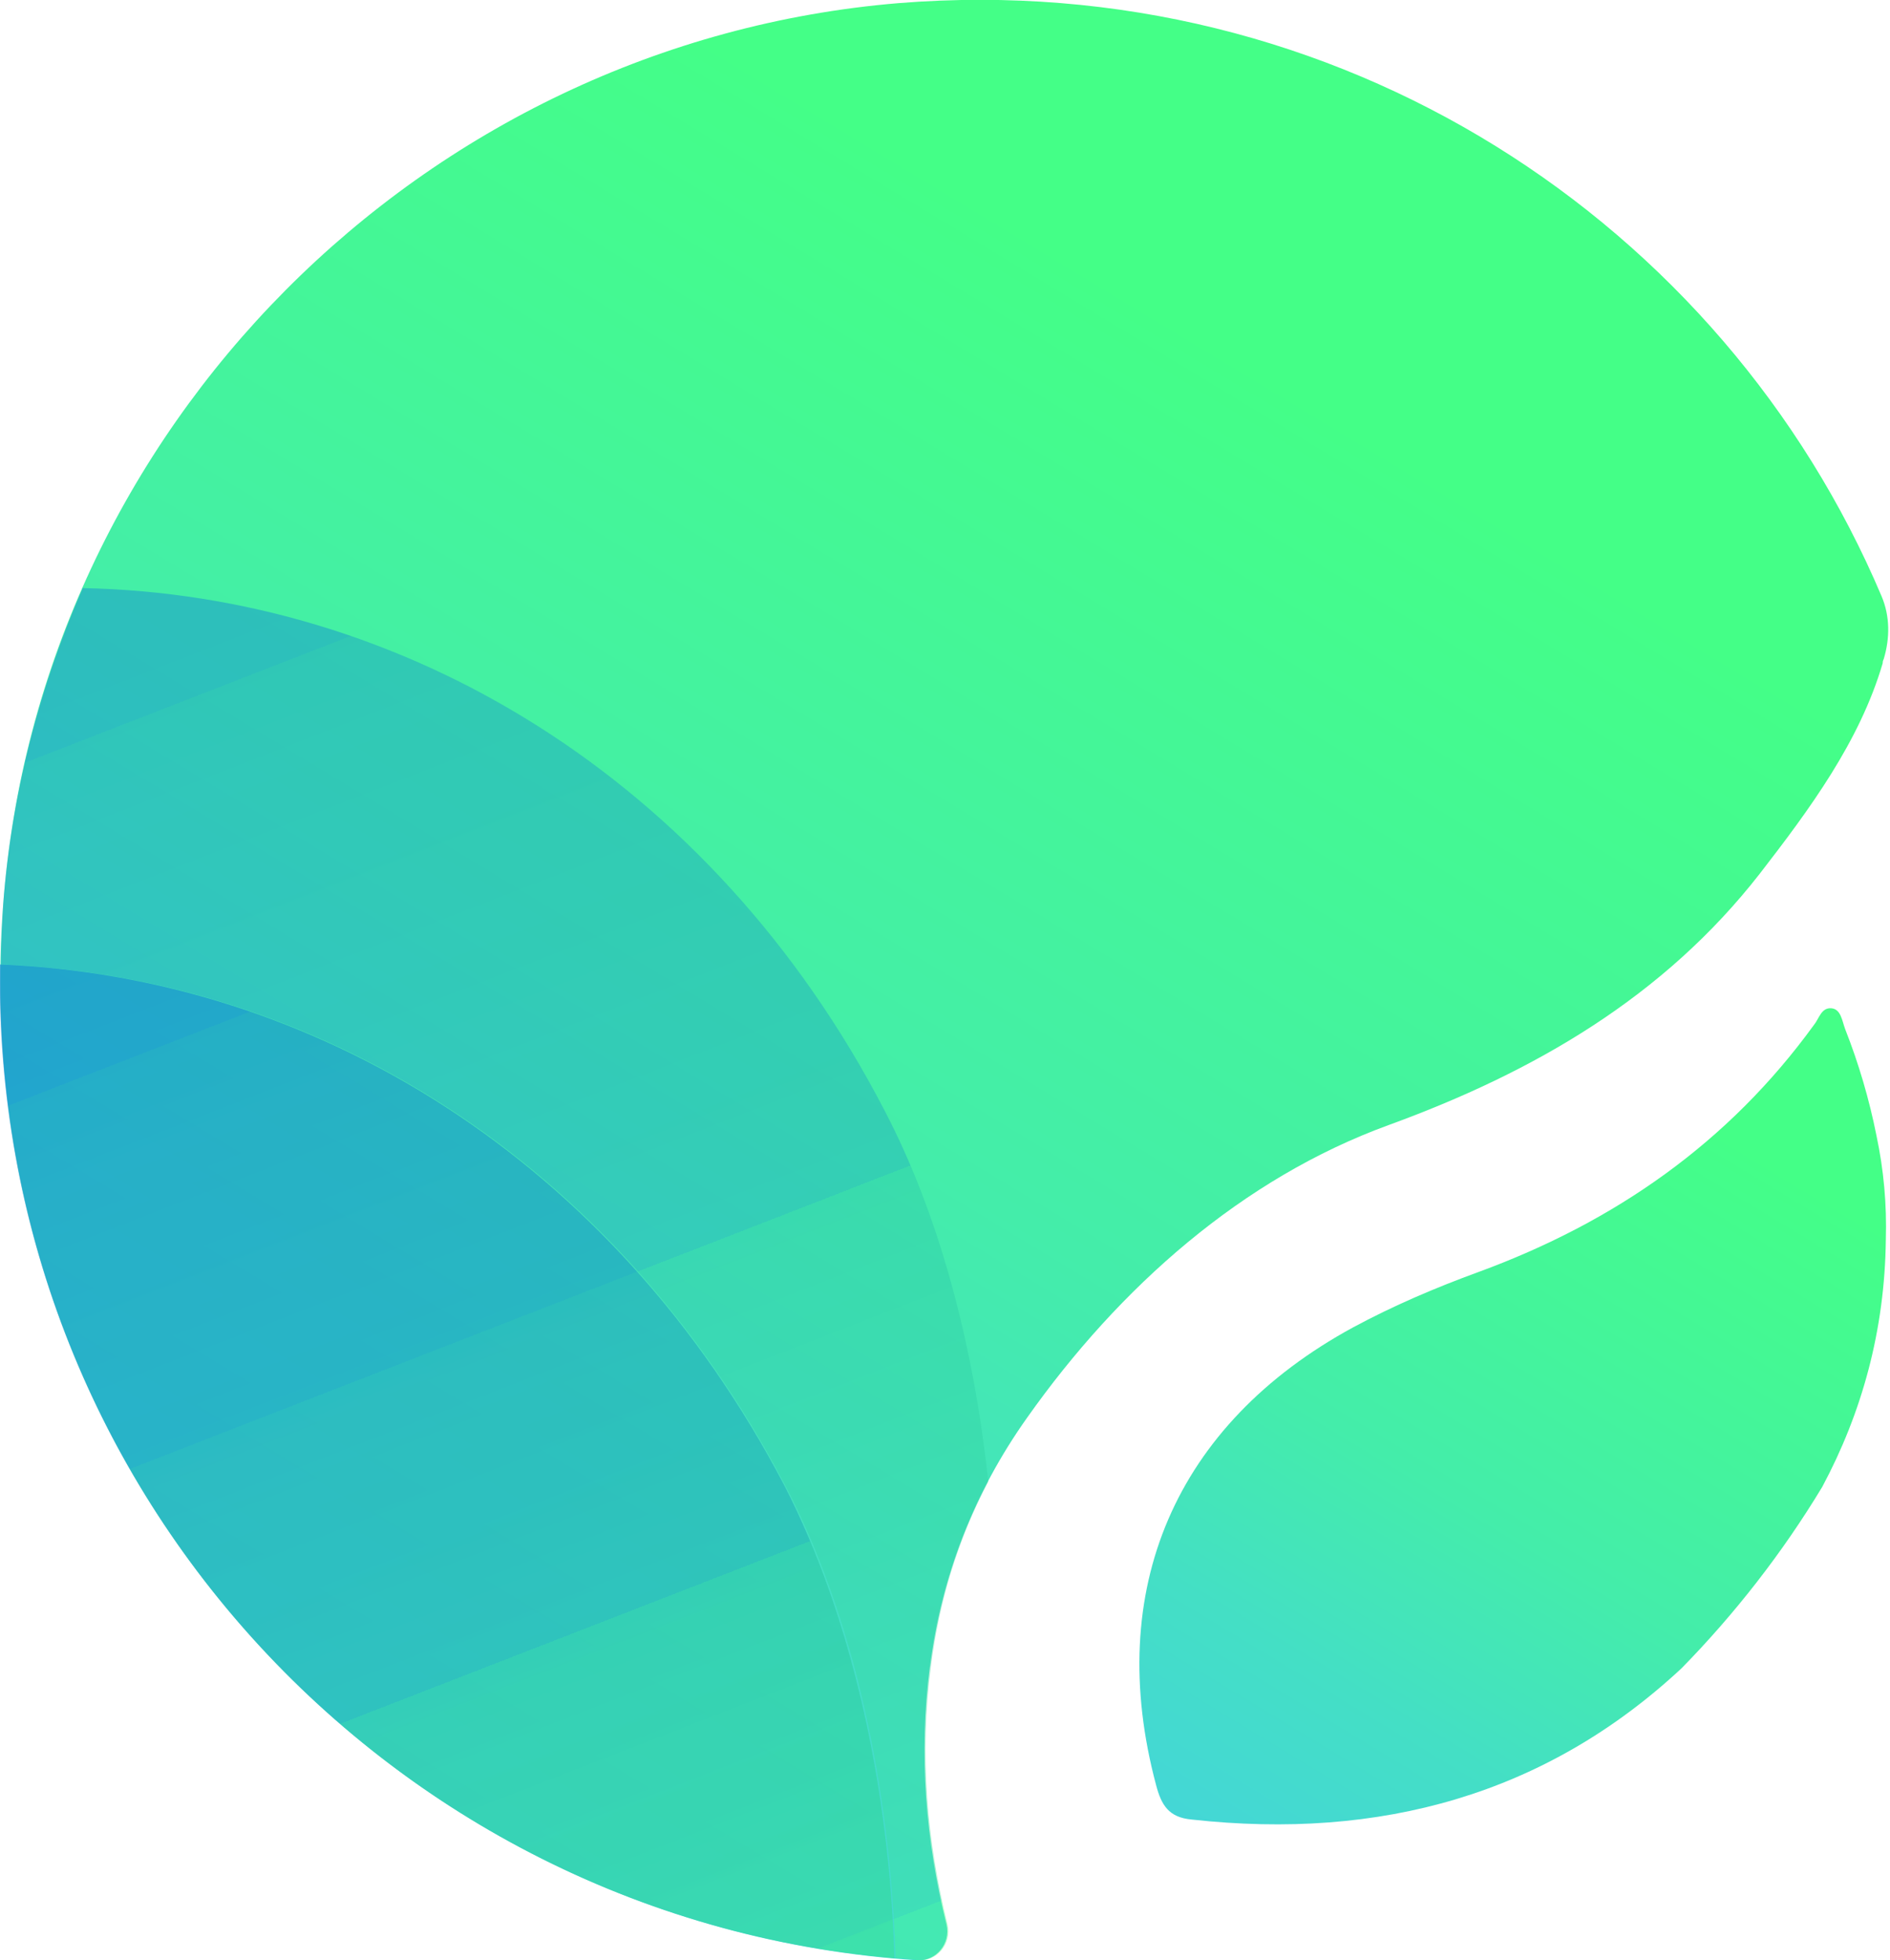
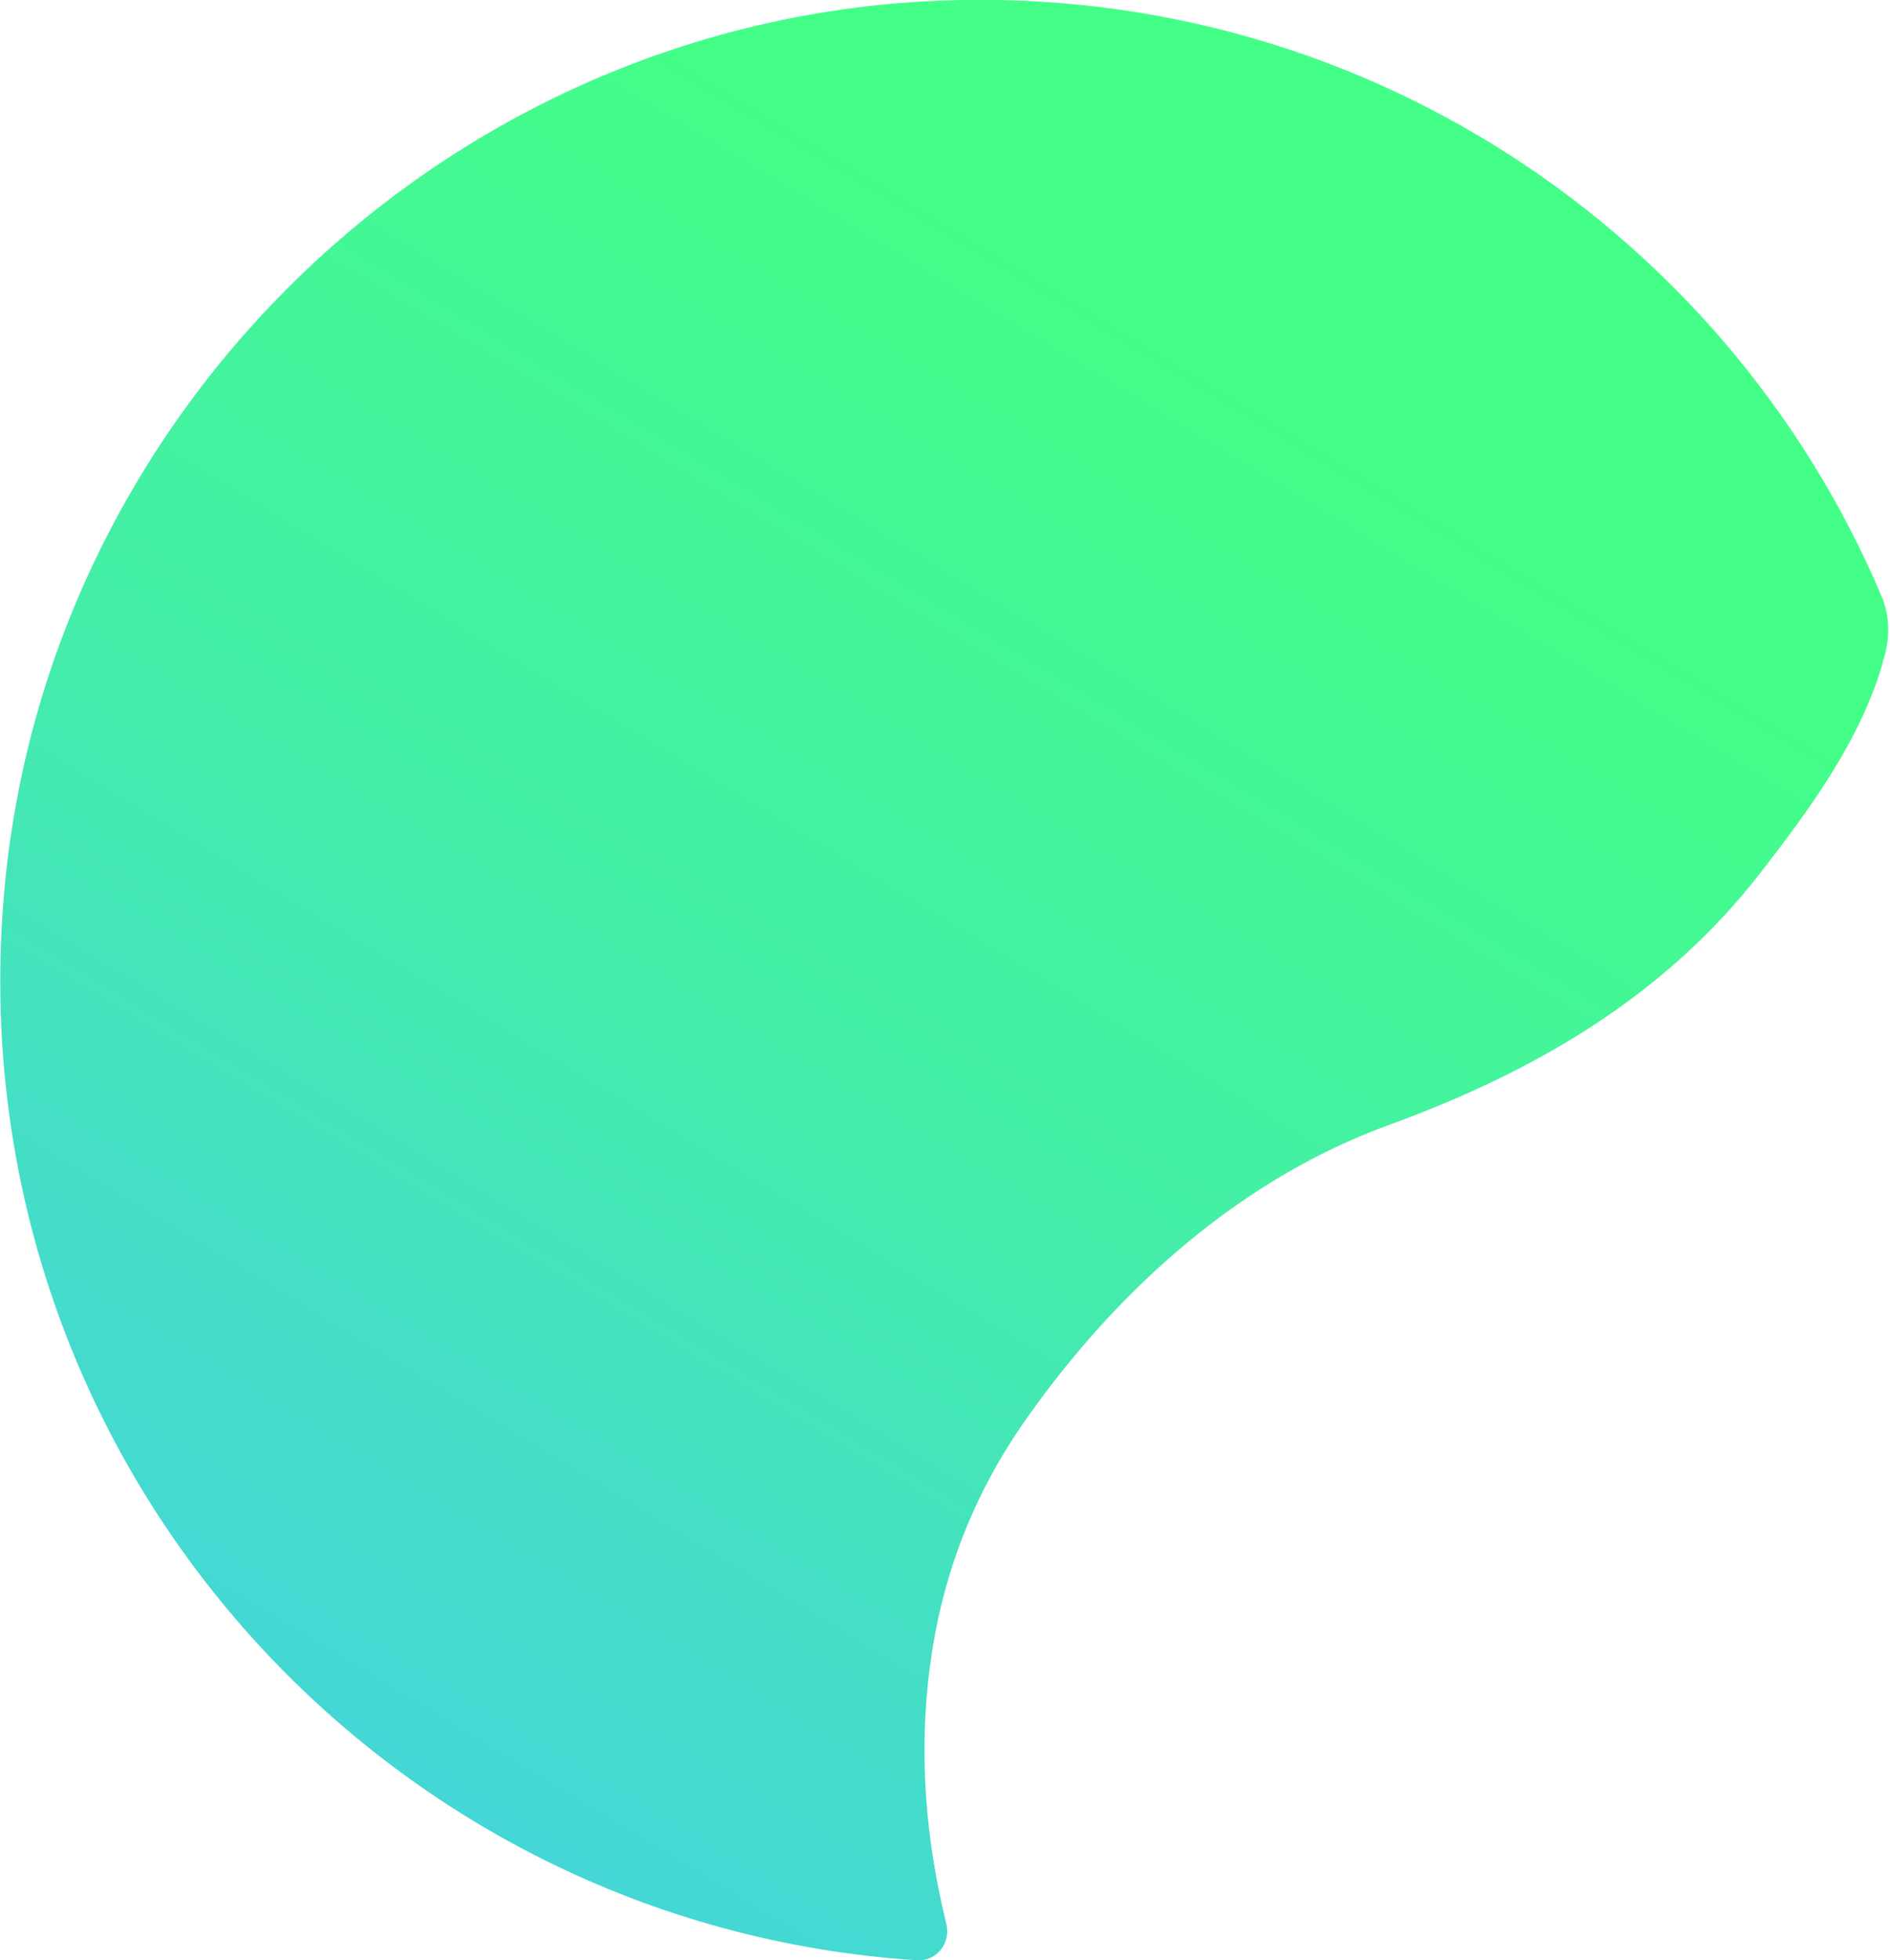
<svg xmlns="http://www.w3.org/2000/svg" id="Livello_2" version="1.1" viewBox="0 0 181.3 188">
  <defs>
    <style>
      .st0 {
        fill: none;
      }

      .st1 {
        fill: url(#linear-gradient1);
      }

      .st2 {
        fill: url(#linear-gradient);
      }

      .st3 {
        fill: url(#linear-gradient4);
      }

      .st3, .st4, .st5 {
        isolation: isolate;
        opacity: .4;
      }

      .st4 {
        fill: url(#linear-gradient3);
      }

      .st5 {
        fill: url(#linear-gradient2);
      }
    </style>
    <linearGradient id="linear-gradient" x1="98.8" y1="-83.8" x2="208.3" y2="97.2" gradientTransform="translate(0 133.9) scale(1 -1)" gradientUnits="userSpaceOnUse">
      <stop offset="0" stop-color="#44cfe8" />
      <stop offset=".1" stop-color="#44d0e4" />
      <stop offset=".2" stop-color="#44d6d8" />
      <stop offset=".3" stop-color="#44dfc5" />
      <stop offset=".4" stop-color="#44edaa" />
      <stop offset=".6" stop-color="#44fe88" />
      <stop offset=".6" stop-color="#44ff87" />
    </linearGradient>
    <linearGradient id="linear-gradient1" x1="-13.2" y1="-104.4" x2="195.3" y2="240.4" gradientTransform="translate(0 133.9) scale(1 -1)" gradientUnits="userSpaceOnUse">
      <stop offset="0" stop-color="#44cfe8" />
      <stop offset=".1" stop-color="#44d0e4" />
      <stop offset=".2" stop-color="#44d6d8" />
      <stop offset=".3" stop-color="#44dfc5" />
      <stop offset=".4" stop-color="#44edaa" />
      <stop offset=".6" stop-color="#44fe88" />
      <stop offset=".6" stop-color="#44ff87" />
    </linearGradient>
    <linearGradient id="linear-gradient2" x1="5742.2" y1="-1594.4" x2="6165.7" y2="-1078" gradientTransform="translate(4137.8 -4405.3) rotate(119.4) scale(1 -1)" gradientUnits="userSpaceOnUse">
      <stop offset="0" stop-color="#0064e8" />
      <stop offset=".2" stop-color="#0066e6" />
      <stop offset=".3" stop-color="#046de1" />
      <stop offset=".4" stop-color="#0a7ad9" />
      <stop offset=".4" stop-color="#128dce" />
      <stop offset=".5" stop-color="#1ca5bf" />
      <stop offset=".5" stop-color="#29c3ac" />
      <stop offset=".6" stop-color="#38e596" />
      <stop offset=".6" stop-color="#44ff87" />
    </linearGradient>
    <linearGradient id="linear-gradient3" x1="5753.4" y1="-1603.6" x2="6176.9" y2="-1087.2" gradientTransform="translate(4137.8 -4405.3) rotate(119.4) scale(1 -1)" gradientUnits="userSpaceOnUse">
      <stop offset="0" stop-color="#0064e8" />
      <stop offset=".2" stop-color="#0066e6" />
      <stop offset=".3" stop-color="#046de1" />
      <stop offset=".4" stop-color="#0a7ad9" />
      <stop offset=".4" stop-color="#128dce" />
      <stop offset=".5" stop-color="#1ca5bf" />
      <stop offset=".5" stop-color="#29c3ac" />
      <stop offset=".6" stop-color="#38e596" />
      <stop offset=".6" stop-color="#44ff87" />
    </linearGradient>
    <linearGradient id="linear-gradient4" x1="5772.4" y1="-1580.3" x2="6196" y2="-1063.9" gradientTransform="translate(4137.8 -4405.3) rotate(119.4) scale(1 -1)" gradientUnits="userSpaceOnUse">
      <stop offset="0" stop-color="#0064e8" />
      <stop offset=".2" stop-color="#0066e6" />
      <stop offset=".3" stop-color="#046de1" />
      <stop offset=".4" stop-color="#0a7ad9" />
      <stop offset=".4" stop-color="#128dce" />
      <stop offset=".5" stop-color="#1ca5bf" />
      <stop offset=".5" stop-color="#29c3ac" />
      <stop offset=".6" stop-color="#38e596" />
      <stop offset=".6" stop-color="#44ff87" />
    </linearGradient>
  </defs>
  <g>
-     <path class="st2" d="M180,108.9c-.7-3.5-1.7-6.9-3-10.2-.3-.8-.4-1.9-1.3-2-1-.1-1.2,1-1.7,1.6-8.2,11.3-19.1,18.9-32.2,23.7-4.1,1.5-8.1,3.2-12,5.3-17.1,9.3-23.9,25.2-18.9,43.9.5,1.9,1.2,3.1,3.4,3.3,18.1,2,34-2.4,47-14.5,5.1-5.2,9.7-11.1,13.5-17.4,3.8-7.1,6-15,6.1-23.7.1-3.4-.2-6.7-.9-10h0Z" />
    <path class="st1" d="M89.2,159.9c1.1-8.7,4.2-16.7,9.3-23.9,8.9-12.6,20.7-23,34.7-28.1,14-5.1,26.4-12.3,35.6-24.1,4.8-6.2,9.6-12.7,11.8-20.2,0-.1,0-.2.1-.4.6-2,.6-4.1-.2-6C165.3,21.3,128.4-3.1,86.2.3,40.5,4.1,3.7,41.1.3,86.8c-4,53.2,36.2,97.9,87.7,101.2,1.8.1,3.2-1.6,2.8-3.4-2-8.1-2.7-16.3-1.6-24.8h0Z" />
  </g>
  <g>
    <path class="st0" d="M180.6,57.1C165.3,21.3,128.3-3.1,86.2.3,51.2,3.2,21.4,25.6,7.9,56.5c30.7.6,60.2,18,76.9,50,5.3,10.1,8.6,22.6,10,35.7,1.1-2.1,2.4-4.2,3.8-6.2,8.9-12.6,20.7-23,34.7-28.1,14-5.1,26.4-12.3,35.6-24.1,4.8-6.2,9.6-12.7,11.8-20.2,0-.1,0-.2.1-.4.6-2,.6-4.1-.2-6h0Z" />
-     <path class="st5" d="M7.9,56.5c-4.1,9.4-6.8,19.6-7.6,30.3-.1,1.9-.2,3.8-.2,5.7,30.1,1.2,58.8,18.6,75.2,49.9,6.6,12.6,10.1,28.9,10.6,45.4.7,0,1.5.1,2.2.2,1.8.1,3.2-1.6,2.8-3.4-2-8.1-2.7-16.3-1.6-24.8.8-6.3,2.6-12.2,5.5-17.7-1.4-13.1-4.7-25.6-10-35.7-16.6-31.9-46.2-49.4-76.9-50h0Z" />
-     <path class="st4" d="M0,92.5c-.8,49.9,37.2,91.1,85.8,95.3-.5-16.4-4.1-32.8-10.6-45.4C58.8,111.1,30.1,93.7,0,92.5H0Z" />
-     <path class="st3" d="M0,92.5c-.8,49.9,37.2,91.1,85.8,95.3-.5-16.4-4.1-32.8-10.6-45.4C58.8,111.1,30.1,93.7,0,92.5H0Z" />
  </g>
</svg>